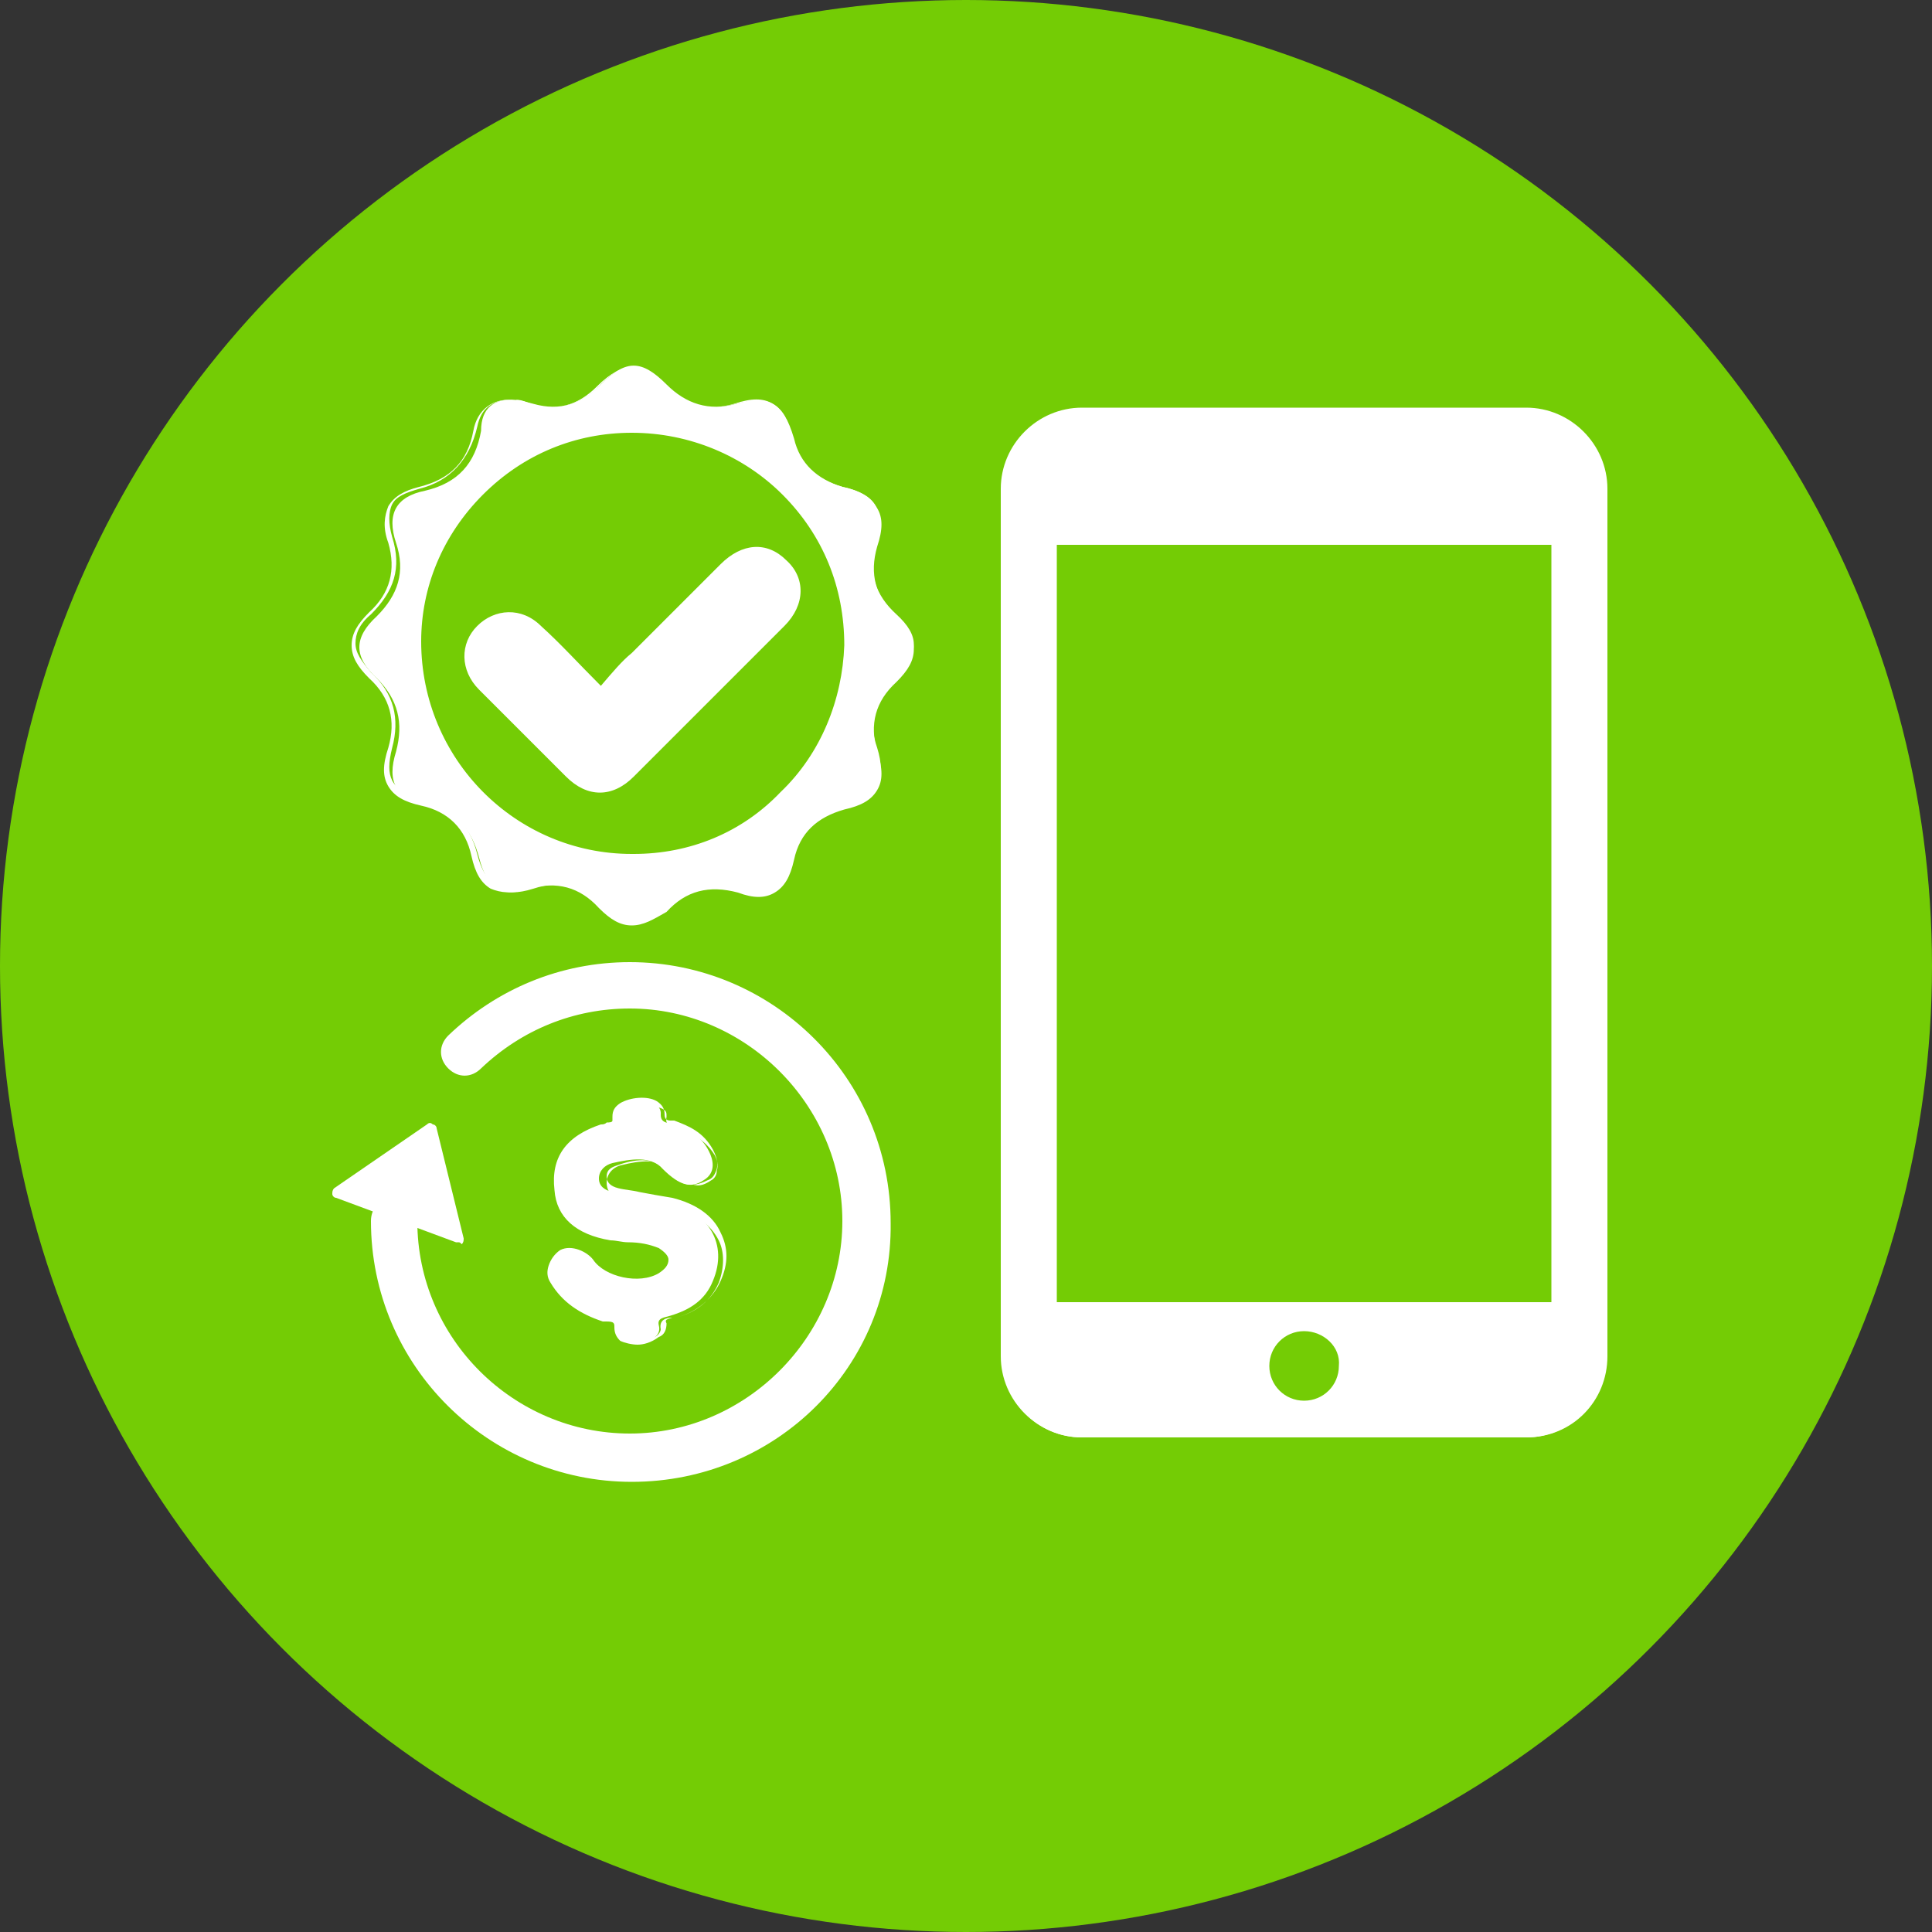
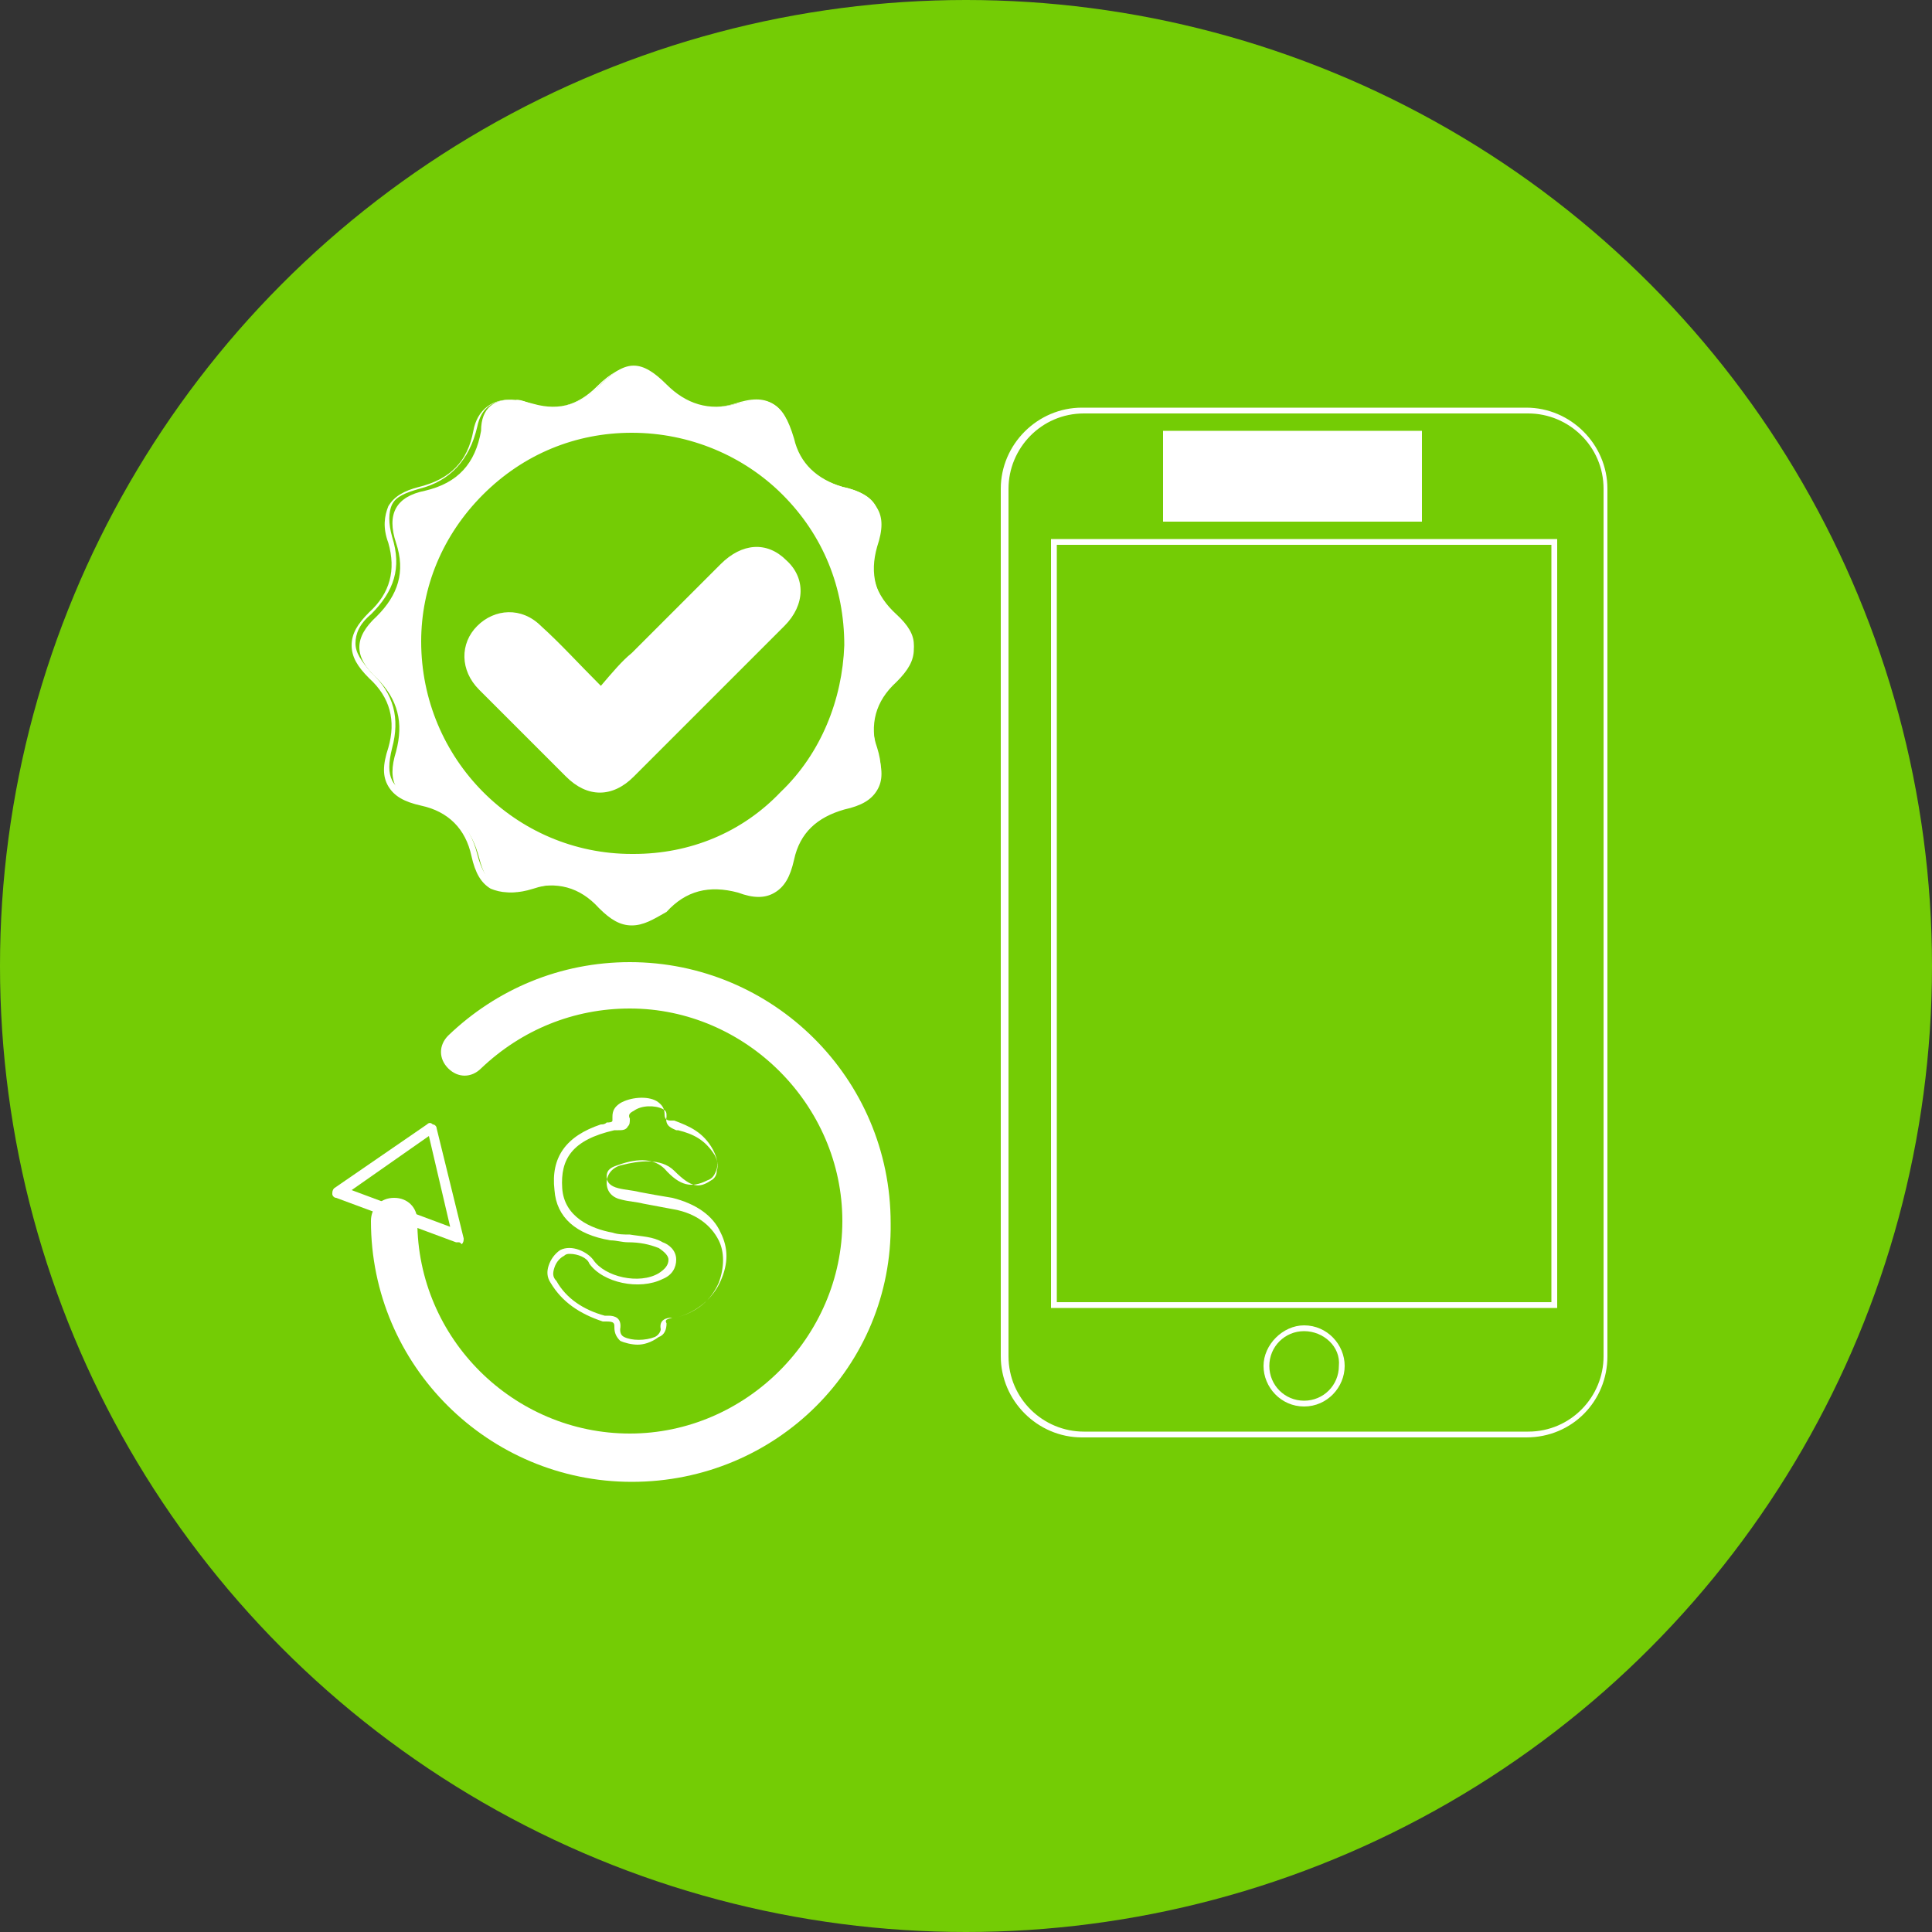
<svg xmlns="http://www.w3.org/2000/svg" version="1.1" id="Capa_1" x="0px" y="0px" viewBox="0 0 100 100" style="enable-background:new 0 0 100 100;" xml:space="preserve">
  <rect x="0" y="0" width="100" height="100" fill="#333333" stroke="none" />
  <style type="text/css">
	.st0{fill:#74CC05;}
	.st1{fill:#FFFFFF;}
</style>
  <g>
    <g>
      <circle class="st0" cx="50" cy="50" r="50" />
    </g>
    <g>
      <path class="st1" d="M26.7,20.7c0.2,0,0.5,0.1,0.9,0.2c1.4,0.4,2.5,0,3.5-1c1.3-1.3,2.1-1.3,3.4,0c1,1,2.2,1.4,3.6,1    c1.7-0.5,2.5,0,2.9,1.7c0.3,1.4,1.2,2.2,2.6,2.6c1.8,0.4,2.2,1.2,1.7,2.9c-0.4,1.5,0,2.7,1.1,3.7c1.2,1.1,1.2,2,0,3.2    c-1.1,1-1.5,2.3-1,3.7c0.5,1.6,0,2.4-1.6,2.8c-1.5,0.4-2.4,1.3-2.7,2.8c-0.4,1.6-1.2,2.1-2.7,1.6c-1.5-0.5-2.8-0.1-3.9,1.1    c-1.1,1.1-2.1,1.1-3.1,0c-1.1-1.1-2.3-1.5-3.8-1c-1.6,0.5-2.4,0-2.8-1.6c-0.4-1.5-1.2-2.4-2.7-2.7c-1.6-0.4-2.1-1.2-1.6-2.8    c0.4-1.5,0.1-2.7-1-3.8c-1.2-1.1-1.2-2.1,0-3.2c1.1-1.1,1.5-2.3,1-3.8c-0.5-1.5,0-2.4,1.5-2.7c1.7-0.4,2.6-1.4,2.9-3.1    C24.9,21.1,25.6,20.6,26.7,20.7z M32.7,44.4c6,0,11.1-4.9,11.1-10.9c0-6.2-4.9-11.2-11-11.2c-6.1,0-11.1,4.9-11.2,11    C21.6,39.4,26.6,44.4,32.7,44.4z" />
      <path class="st1" d="M32.7,47.9c-0.6,0-1.1-0.3-1.7-0.9c-1-1.1-2.2-1.4-3.6-1c-0.9,0.3-1.5,0.2-2,0c-0.5-0.3-0.8-0.8-1-1.7    c-0.3-1.4-1.2-2.3-2.6-2.6c-0.9-0.2-1.4-0.5-1.7-1c-0.3-0.5-0.3-1.1,0-2c0.4-1.4,0.1-2.6-1-3.6c-0.6-0.6-0.9-1.1-0.9-1.7    c0-0.6,0.3-1.1,0.9-1.7c1.1-1,1.4-2.2,1-3.6c-0.3-0.8-0.2-1.4,0-1.9c0.3-0.5,0.8-0.8,1.6-1c1.6-0.4,2.5-1.3,2.8-2.9    c0.2-1.1,1-1.7,2.1-1.6l0,0l0.2,0c0.2,0,0.4,0.1,0.7,0.2c1.3,0.4,2.4,0.1,3.4-0.9c0.7-0.7,1.3-1,1.8-1c0.5,0,1.1,0.3,1.8,1    c1,1,2.1,1.3,3.5,0.9c0.9-0.3,1.5-0.3,2,0c0.5,0.3,0.8,0.8,1.1,1.8c0.3,1.3,1.2,2.1,2.5,2.5c1,0.2,1.5,0.6,1.8,1.1    c0.3,0.5,0.3,1.1,0,2c-0.4,1.4-0.1,2.6,1,3.6c0.6,0.6,0.9,1.1,0.9,1.7c0,0.6-0.3,1.1-0.9,1.7c-1.1,1-1.4,2.2-1,3.6    c0.3,0.9,0.3,1.5,0,2c-0.3,0.5-0.8,0.8-1.7,1c-1.4,0.4-2.3,1.2-2.6,2.6c-0.2,0.9-0.5,1.4-1,1.7c-0.5,0.3-1.1,0.3-1.9,0    c-1.5-0.4-2.7-0.1-3.7,1C33.8,47.6,33.3,47.9,32.7,47.9z M28.6,45.5c1,0,1.9,0.4,2.7,1.3c1,1.1,1.9,1.1,2.9,0    c1.1-1.2,2.4-1.6,4-1.1c0.8,0.2,1.3,0.2,1.7,0c0.4-0.2,0.7-0.7,0.9-1.5c0.4-1.6,1.3-2.5,2.8-2.9c0.8-0.2,1.3-0.5,1.5-0.9    c0.2-0.4,0.2-1,0-1.8c-0.4-1.5-0.1-2.8,1.1-3.9c0.6-0.5,0.8-1,0.8-1.5c0-0.5-0.3-0.9-0.8-1.4c-1.2-1.1-1.5-2.4-1.1-3.9    c0.2-0.8,0.2-1.4,0-1.8c-0.2-0.4-0.7-0.7-1.6-0.9c-1.4-0.4-2.3-1.3-2.7-2.7c-0.2-0.9-0.5-1.4-0.9-1.6c-0.4-0.2-1-0.2-1.8,0    c-1.5,0.4-2.7,0.1-3.8-1c-0.6-0.6-1.1-0.9-1.6-0.9c-0.5,0-1,0.3-1.6,0.9c-1,1.1-2.3,1.4-3.7,1c-0.2-0.1-0.5-0.1-0.7-0.2l-0.2,0    c-1,0-1.6,0.4-1.8,1.4c-0.4,1.7-1.4,2.8-3,3.2c-0.7,0.2-1.2,0.4-1.4,0.8c-0.2,0.4-0.2,1,0,1.7c0.5,1.6,0.1,2.8-1.1,4    c-0.6,0.5-0.8,1-0.8,1.5c0,0.5,0.3,0.9,0.8,1.5c1.2,1.1,1.5,2.4,1.1,3.9c-0.2,0.8-0.2,1.3,0,1.7c0.2,0.4,0.7,0.7,1.5,0.9    c1.5,0.4,2.5,1.3,2.9,2.9c0.2,0.8,0.5,1.3,0.9,1.5c0.4,0.2,1,0.2,1.7,0C27.8,45.6,28.2,45.5,28.6,45.5z M32.8,44.6    C32.8,44.6,32.7,44.6,32.8,44.6c-6.3,0-11.3-5.1-11.3-11.4c0-2.9,1.2-5.7,3.3-7.8c2.1-2.1,4.9-3.3,7.9-3.3c0,0,0,0,0.1,0    c3,0,5.8,1.2,7.9,3.3c2.1,2.1,3.3,5,3.2,8C43.9,39.6,38.9,44.6,32.8,44.6z M32.7,22.4c-2.9,0-5.6,1.1-7.7,3.2    c-2.1,2.1-3.2,4.8-3.2,7.6c0,6.1,4.9,11,10.9,11l0,0c0,0,0,0,0.1,0c2.9,0,5.6-1.1,7.6-3.2c2.1-2,3.2-4.8,3.3-7.6    c0-3-1.1-5.7-3.2-7.8C38.5,23.6,35.7,22.4,32.7,22.4C32.8,22.4,32.8,22.4,32.7,22.4z" />
    </g>
    <g>
      <path class="st1" d="M31.1,35.5c-1.2-1.2-2.1-2.2-3.1-3.1c-1-1-2.4-0.9-3.3,0c-0.9,0.9-0.9,2.3,0.1,3.3c1.5,1.5,3,3,4.5,4.5    c1.1,1.1,2.4,1.1,3.5,0c2.6-2.6,5.2-5.2,7.8-7.8c1.1-1.1,1.1-2.5,0.1-3.4c-1-1-2.3-0.9-3.4,0.2c-1.5,1.5-3.1,3.1-4.6,4.6    C32.2,34.2,31.7,34.8,31.1,35.5z" />
    </g>
    <g>
-       <path class="st1" d="M79,21.3h-23c-2.2,0-4.1,1.8-4.1,4.1v44.9c0,2.2,1.8,4.1,4.1,4.1h23c2.2,0,4.1-1.8,4.1-4.1V25.3    C83.1,23.1,81.3,21.3,79,21.3z M63.4,23.9h8.2c0.3,0,0.6,0.3,0.6,0.6c0,0.3-0.3,0.6-0.6,0.6h-8.2c-0.3,0-0.6-0.3-0.6-0.6    C62.8,24.2,63.1,23.9,63.4,23.9z M67.5,72.7c-1.1,0-2-0.9-2-2c0-1.1,0.9-2,2-2c1.1,0,2,0.9,2,2C69.5,71.8,68.6,72.7,67.5,72.7z     M80.5,67.5H54.6V28h25.9V67.5z" />
      <path class="st1" d="M79,74.4h-23c-2.3,0-4.2-1.9-4.2-4.2V25.3c0-2.3,1.9-4.2,4.2-4.2h23c2.3,0,4.2,1.9,4.2,4.2v44.9    C83.2,72.5,81.4,74.4,79,74.4z M56.1,21.4c-2.2,0-3.9,1.8-3.9,3.9v44.9c0,2.2,1.8,3.9,3.9,3.9h23c2.2,0,3.9-1.8,3.9-3.9V25.3    c0-2.2-1.8-3.9-3.9-3.9H56.1z M67.5,72.8c-1.2,0-2.1-1-2.1-2.1s1-2.1,2.1-2.1c1.2,0,2.1,1,2.1,2.1S68.7,72.8,67.5,72.8z     M67.5,68.9c-1,0-1.8,0.8-1.8,1.8c0,1,0.8,1.8,1.8,1.8c1,0,1.8-0.8,1.8-1.8C69.4,69.7,68.5,68.9,67.5,68.9z M80.7,67.7H54.4V27.9    h26.2V67.7z M54.7,67.4h25.6V28.2H54.7V67.4z M71.7,25.2h-8.2c-0.4,0-0.7-0.3-0.7-0.7s0.3-0.7,0.7-0.7h8.2c0.4,0,0.7,0.3,0.7,0.7    S72.1,25.2,71.7,25.2z M63.4,24c-0.2,0-0.4,0.2-0.4,0.4c0,0.2,0.2,0.4,0.4,0.4h8.2c0.2,0,0.4-0.2,0.4-0.4c0-0.2-0.2-0.4-0.4-0.4    H63.4z" />
    </g>
    <g>
      <rect x="60.2" y="22.3" class="st1" width="13.4" height="4.7" />
-       <path class="st1" d="M73.8,27.1H60.1v-5h13.7V27.1z M60.4,26.8h13.1v-4.4H60.4V26.8z" />
    </g>
    <g>
-       <polygon class="st1" points="22.3,58.4 17.5,61.7 23.7,64   " />
      <path class="st1" d="M23.7,64.3c0,0-0.1,0-0.1,0L17.4,62c-0.1,0-0.2-0.1-0.2-0.2c0-0.1,0-0.2,0.1-0.3l4.8-3.3    c0.1-0.1,0.2-0.1,0.3,0c0.1,0,0.2,0.1,0.2,0.2l1.4,5.7c0,0.1,0,0.2-0.1,0.3C23.8,64.3,23.8,64.3,23.7,64.3z M18.2,61.6l5.1,1.9    l-1.1-4.7L18.2,61.6z" />
    </g>
    <g>
      <path class="st1" d="M32.7,76.7c-7.4,0-13.5-6-13.5-13.5c0-0.7,0.5-1.2,1.2-1.2s1.2,0.5,1.2,1.2c0,6.1,5,11,11,11s11-5,11-11    s-5-11-11-11c-2.9,0-5.6,1.1-7.7,3.1c-0.5,0.5-1.2,0.5-1.7,0c-0.5-0.5-0.5-1.2,0-1.7c2.5-2.4,5.8-3.8,9.4-3.8    c7.4,0,13.5,6,13.5,13.5C46.2,70.7,40.2,76.7,32.7,76.7z" />
    </g>
    <g>
-       <path class="st1" d="M31.9,68.8c0.1-0.5-0.4-0.5-0.7-0.5c-1.1-0.3-2-0.9-2.6-1.9c-0.3-0.5-0.1-1.2,0.5-1.5    c0.5-0.2,1.3,0.1,1.5,0.4c0.7,1,2.6,1.3,3.6,0.8c0.4-0.2,0.6-0.5,0.6-0.9c0-0.4-0.3-0.6-0.6-0.7c-0.8-0.4-1.7-0.3-2.5-0.5    c-1.7-0.3-2.6-1.1-2.8-2.4c-0.2-1.7,0.6-2.6,2.3-3.3c0.3-0.1,0.8,0,0.7-0.5c-0.1-0.9,2.4-1.2,2.3-0.1c0,0.4,0.3,0.4,0.6,0.5    c0.9,0.3,1.5,0.6,1.9,1.4c0.2,0.4,0.4,1.1-0.3,1.5c-0.6,0.4-1.2,0.3-2.1-0.6c-0.6-0.7-1.7-0.5-2.6-0.3c-0.4,0.1-0.7,0.4-0.7,0.8    c0,0.4,0.3,0.6,0.7,0.7c0.9,0.2,1.8,0.3,2.8,0.5c2.2,0.5,3.2,2.2,2.4,4.1c-0.4,1-1.2,1.5-2.2,1.8c-0.3,0.1-0.7,0.1-0.6,0.5    C34.4,69.7,31.8,69.8,31.9,68.8z" />
      <path class="st1" d="M33,69.6c-0.3,0-0.7-0.1-0.9-0.2c-0.2-0.2-0.3-0.4-0.3-0.7l0,0c0-0.2,0-0.3-0.4-0.3c-0.1,0-0.1,0-0.2,0    c-1.2-0.4-2.1-1-2.7-2c-0.2-0.3-0.2-0.6-0.1-0.9c0.1-0.3,0.3-0.6,0.6-0.8c0.6-0.3,1.4,0.1,1.7,0.5c0.6,0.9,2.4,1.3,3.4,0.7    c0.3-0.2,0.5-0.4,0.5-0.7c0-0.2-0.2-0.4-0.5-0.6c-0.5-0.2-1-0.3-1.6-0.3c-0.3,0-0.6-0.1-0.9-0.1c-1.8-0.3-2.8-1.2-2.9-2.6    c-0.2-1.7,0.6-2.8,2.4-3.4c0.1,0,0.2,0,0.3-0.1c0.1,0,0.3,0,0.3-0.1c0,0,0-0.1,0-0.2c0-0.3,0.1-0.5,0.4-0.7    c0.5-0.3,1.4-0.4,1.9-0.1c0.3,0.2,0.4,0.4,0.4,0.7c0,0.2,0.1,0.3,0.3,0.3c0.1,0,0.1,0,0.2,0c0.8,0.3,1.5,0.6,2,1.5    c0.1,0.2,0.3,0.6,0.2,1c-0.1,0.3-0.2,0.5-0.5,0.6c-0.8,0.4-1.4,0.3-2.2-0.6c-0.5-0.5-1.3-0.6-2.4-0.2c-0.3,0.1-0.6,0.2-0.6,0.6    c0,0.3,0.2,0.5,0.6,0.6c0.4,0.1,0.7,0.1,1.1,0.2c0.5,0.1,1.1,0.2,1.7,0.3c1.2,0.3,2.1,0.9,2.5,1.8c0.4,0.8,0.4,1.6,0,2.5    c-0.4,0.9-1.2,1.6-2.3,1.9c-0.1,0-0.1,0-0.2,0c-0.3,0.1-0.4,0.1-0.3,0.3c0,0.3-0.1,0.6-0.4,0.7C33.7,69.5,33.3,69.6,33,69.6z     M29.5,64.9c-0.1,0-0.2,0-0.3,0.1c-0.2,0.1-0.4,0.3-0.5,0.6c-0.1,0.3-0.1,0.5,0.1,0.7c0.5,0.9,1.4,1.5,2.5,1.8c0,0,0.1,0,0.2,0    c0.3,0,0.7,0.1,0.6,0.7l0,0c0,0.1,0,0.3,0.2,0.4c0.4,0.2,1.1,0.2,1.6,0c0.2-0.1,0.3-0.3,0.3-0.4c-0.1-0.5,0.3-0.6,0.6-0.6    c0.1,0,0.1,0,0.2,0c1.1-0.3,1.8-0.9,2.2-1.8c0.3-0.8,0.3-1.6,0-2.2c-0.4-0.8-1.2-1.4-2.3-1.6c-0.5-0.1-1.1-0.2-1.6-0.3    c-0.4-0.1-0.7-0.1-1.1-0.2c-0.5-0.1-0.8-0.4-0.8-0.9c0-0.4,0.3-0.8,0.8-0.9c0.8-0.2,2-0.4,2.7,0.3c0.9,0.9,1.3,0.9,1.9,0.5    c0.2-0.1,0.3-0.3,0.3-0.5c0.1-0.3,0-0.6-0.1-0.8c-0.5-0.8-1.1-1.1-1.9-1.3c0,0-0.1,0-0.1,0c-0.2-0.1-0.6-0.2-0.5-0.7    c0-0.2,0-0.3-0.2-0.4c-0.4-0.2-1.1-0.2-1.5,0.1c-0.2,0.1-0.3,0.2-0.2,0.4c0,0.2,0,0.3-0.1,0.4c-0.1,0.2-0.3,0.2-0.5,0.2    c-0.1,0-0.1,0-0.2,0C29.6,59,29,60,29.1,61.5c0.1,1.5,1.5,2.1,2.6,2.3c0.3,0.1,0.6,0.1,0.9,0.1c0.6,0.1,1.2,0.1,1.7,0.4    c0.3,0.1,0.7,0.4,0.7,0.9c0,0.4-0.2,0.8-0.7,1c-1.2,0.6-3.1,0.2-3.8-0.8C30.4,65.1,29.9,64.9,29.5,64.9z" />
    </g>
  </g>
</svg>